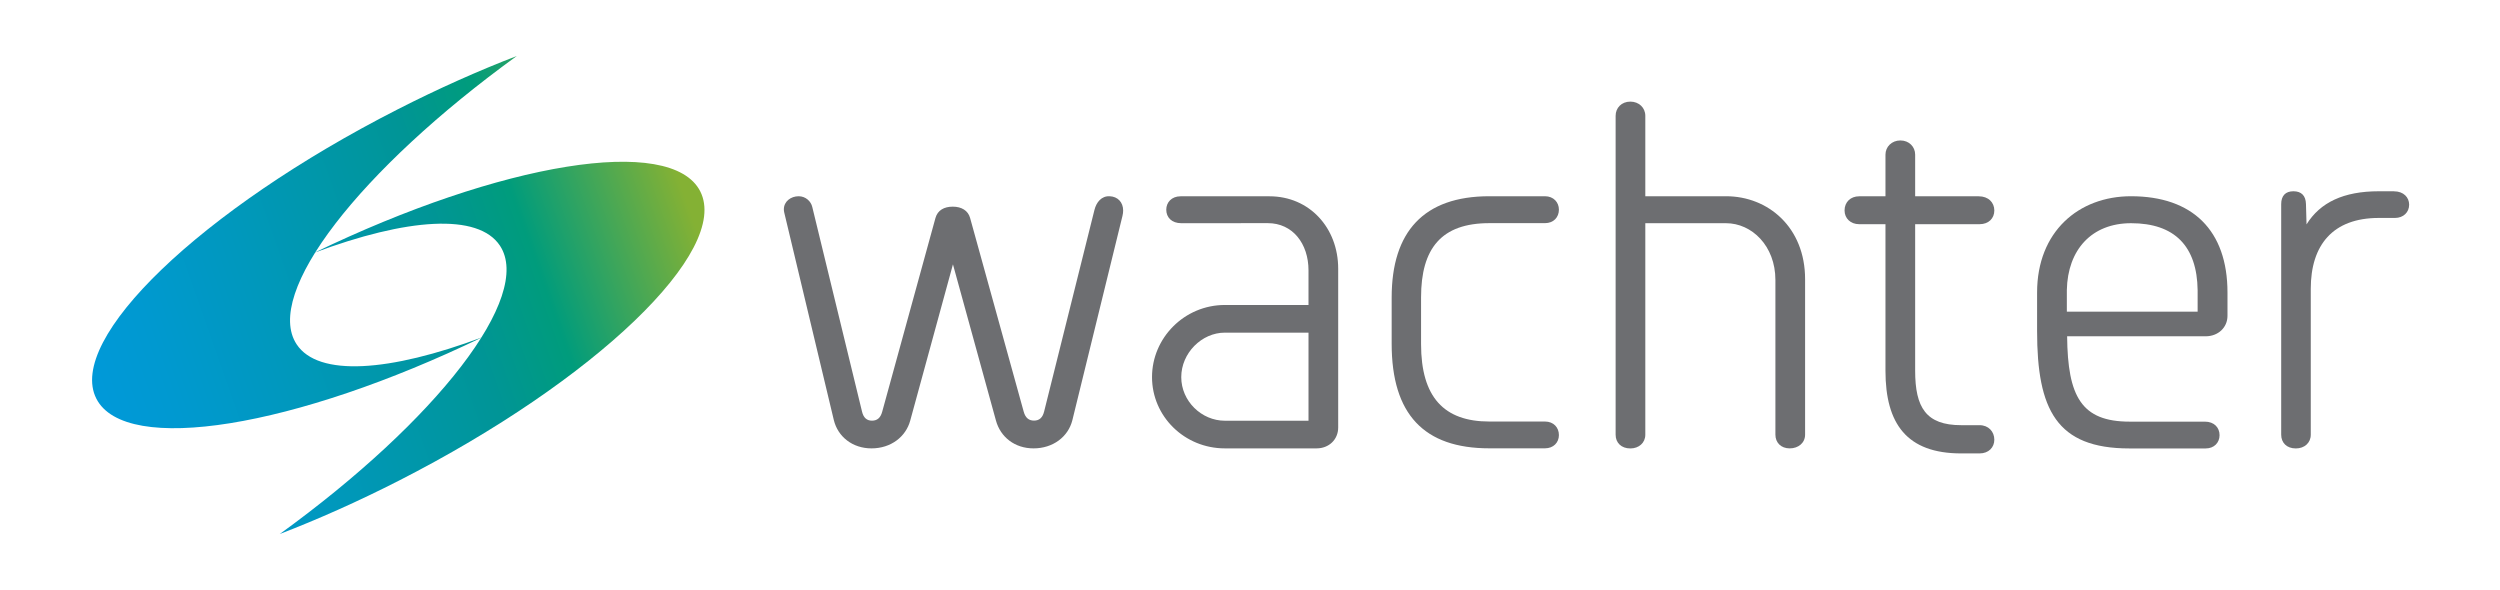
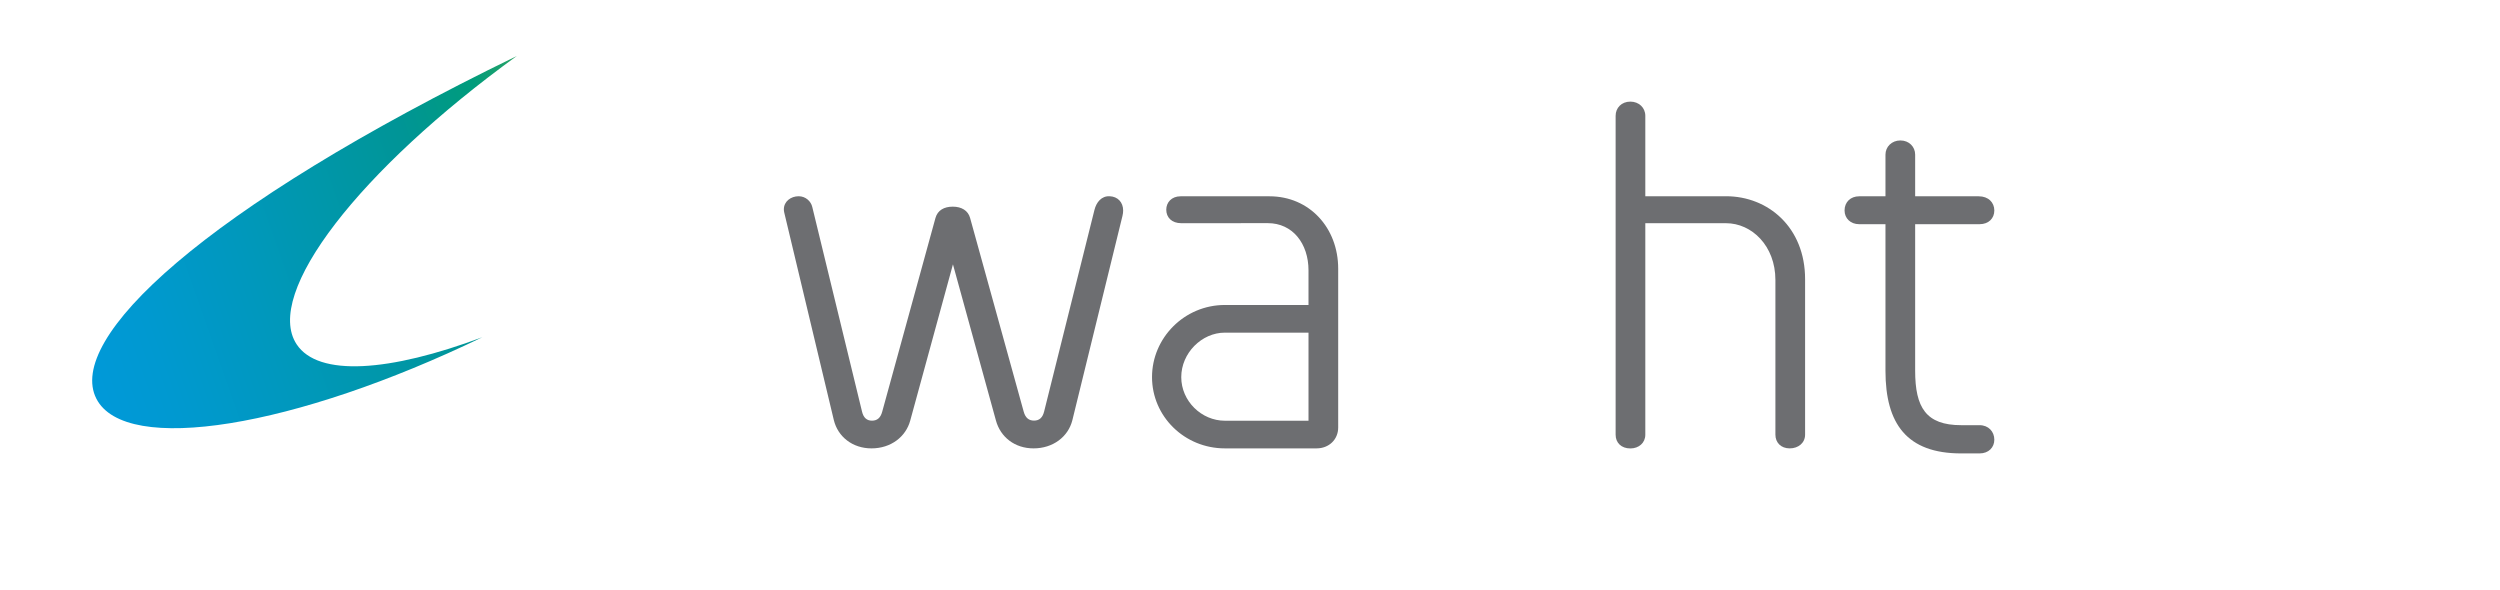
<svg xmlns="http://www.w3.org/2000/svg" version="1.1" id="Layer_1" x="0px" y="0px" viewBox="0 0 432 101.95" style="enable-background:new 0 0 432 101.95;" xml:space="preserve">
  <style type="text/css">
	.st0{fill:#6D6E71;}
	.st1{fill:url(#SVGID_1_);}
	.st2{fill:url(#SVGID_2_);}
</style>
  <g>
    <g>
      <path class="st0" d="M189.12,36.28c0.33-1.33,1.21-2.44,2.64-2.37c1.38,0.06,2.32,1.03,2.32,2.47c0,0.29-0.04,0.61-0.12,0.94    l-8.65,35.27c-0.72,2.91-3.38,4.89-6.71,4.89c-3.26,0-5.72-1.96-6.5-4.81l-7.43-26.99l-7.38,26.99c-0.76,2.8-3.33,4.81-6.7,4.81    c-3.26,0-5.81-2-6.51-4.91l-8.56-35.83c-0.05-0.2-0.07-0.39-0.07-0.57c0-1.37,1.22-2.26,2.55-2.26c1.23,0,2.14,0.89,2.36,1.85    l8.6,35.37c0.25,1.05,0.82,1.56,1.72,1.56c0.91,0,1.48-0.5,1.76-1.53l9.21-33.5c0.37-1.33,1.5-1.95,2.99-1.95    c1.52,0,2.64,0.68,2.99,1.94l9.27,33.5c0.29,1.03,0.86,1.53,1.78,1.53c0.91,0,1.48-0.51,1.74-1.55L189.12,36.28z" />
      <path class="st0" d="M204.14,38.57c-1.67,0-2.61-1-2.61-2.34c0-1.24,0.91-2.31,2.47-2.31h15.37c6.9,0,11.87,5.45,11.87,12.51    v27.44c0,2.08-1.59,3.61-3.74,3.61h-15.84c-6.98,0-12.59-5.52-12.59-12.32c0-6.77,5.59-12.46,12.59-12.46h14.45v-5.98    c0-4.65-2.76-8.16-7.02-8.16L204.14,38.57z M226.11,72.69V57.48h-14.45c-4.02,0-7.54,3.54-7.54,7.69c0,4.14,3.5,7.53,7.54,7.53    H226.11z" />
-       <path class="st0" d="M266.97,33.91c1.5,0,2.41,1.07,2.41,2.31c0,1.35-0.94,2.34-2.41,2.34h-9.62c-8.26,0-11.79,4.34-11.79,12.83    v8.07c0,9.16,3.96,13.38,11.79,13.38h9.62c1.49,0,2.41,1.03,2.41,2.34c0,1.29-0.94,2.29-2.41,2.29h-9.62    c-11.27,0-16.87-5.87-16.87-18.07V51.4c0-11.36,5.55-17.49,16.87-17.49L266.97,33.91z" />
      <path class="st0" d="M279.18,20.01c0-1.37,1.02-2.45,2.55-2.45c1.47,0,2.58,1.05,2.58,2.45v13.9h13.95    c7.27,0,13.66,5.37,13.66,14.33v26.87c0,1.42-1.16,2.37-2.66,2.37c-1.49,0-2.47-0.98-2.47-2.37V48.39c0-5.91-4.08-9.82-8.53-9.82    h-13.95v36.55c0,1.41-1.12,2.37-2.58,2.37c-1.57,0-2.55-0.98-2.55-2.37V20.01z" />
      <path class="st0" d="M325.81,26.72c0-1.36,1.09-2.45,2.58-2.45c1.5,0,2.55,1.1,2.55,2.45v7.2h10.99c1.67,0,2.69,1.08,2.69,2.45    c0,1.35-0.97,2.37-2.55,2.37h-11.13v25.32c0,6.34,1.86,9.41,7.95,9.41h3.18c1.54,0,2.55,1.11,2.55,2.51    c0,1.33-0.98,2.37-2.55,2.37h-3.18c-9.38,0-13.08-5.11-13.08-14.28V38.74h-4.55c-1.47,0-2.52-1-2.52-2.37    c0-1.46,1.05-2.45,2.52-2.45h4.55V26.72z" />
-       <path class="st0" d="M352.01,50.54c0-10.53,7.19-16.63,16.23-16.63c10.62,0,16.67,5.9,16.67,16.63v4.04    c0,2.01-1.61,3.53-3.77,3.53H357.2c0.1,10.41,2.45,14.75,10.82,14.75h12.99c1.6,0,2.53,1.03,2.53,2.34c0,1.29-0.94,2.29-2.39,2.29    h-13.19c-12.61,0-15.95-6.72-15.95-20.28L352.01,50.54z M379.75,50.14c-0.1-7.57-3.95-11.57-11.5-11.57    c-6.81,0-10.96,4.58-11.1,11.55v3.74h22.6V50.14z" />
-       <path class="st0" d="M413.69,33.06c1.66,0,2.61,1.06,2.61,2.31c0,1.3-0.98,2.29-2.45,2.29h-2.79c-7.97,0-11.76,4.7-11.76,12.25    v25.21c0,1.4-1.08,2.37-2.58,2.37c-1.59,0-2.53-1-2.53-2.37V35.28c0-1.45,0.74-2.23,2.11-2.23c1.38,0,2.13,0.76,2.17,2.19    l0.1,3.53c2.36-3.79,6.39-5.72,12.49-5.72H413.69z" />
    </g>
    <g>
      <linearGradient id="SVGID_1_" gradientUnits="userSpaceOnUse" x1="21.259" y1="77.855" x2="121.443" y2="42.579">
        <stop offset="0" style="stop-color:#0099D8" />
        <stop offset="0.105" style="stop-color:#0099D0" />
        <stop offset="0.287" style="stop-color:#0098BD" />
        <stop offset="0.524" style="stop-color:#0096A0" />
        <stop offset="0.6" style="stop-color:#009596" />
        <stop offset="0.735" style="stop-color:#009C7C" />
        <stop offset="1" style="stop-color:#84B134" />
      </linearGradient>
-       <path class="st1" d="M121,33.06c-5.02-9.84-34.37-5.01-66.7,10.62c16.02-6,28.34-6.9,32.09-1.23    c5.78,8.77-10.91,30.18-38.05,49.83c6.62-2.55,13.54-5.63,20.56-9.21C102.91,65.73,126.24,43.34,121,33.06z" />
      <linearGradient id="SVGID_2_" gradientUnits="userSpaceOnUse" x1="14.911" y1="59.825" x2="115.095" y2="24.549">
        <stop offset="0" style="stop-color:#0099D8" />
        <stop offset="0.105" style="stop-color:#0099D0" />
        <stop offset="0.287" style="stop-color:#0098BD" />
        <stop offset="0.524" style="stop-color:#0096A0" />
        <stop offset="0.6" style="stop-color:#009596" />
        <stop offset="0.735" style="stop-color:#009C7C" />
        <stop offset="1" style="stop-color:#84B134" />
      </linearGradient>
-       <path class="st2" d="M16.65,68.89c5.02,9.84,34.37,5.01,66.7-10.62c-16.02,6-28.34,6.9-32.09,1.23    c-5.78-8.77,10.91-30.18,38.05-49.83c-6.62,2.55-13.54,5.63-20.56,9.21C34.73,36.21,11.4,58.61,16.65,68.89z" />
+       <path class="st2" d="M16.65,68.89c5.02,9.84,34.37,5.01,66.7-10.62c-16.02,6-28.34,6.9-32.09,1.23    c-5.78-8.77,10.91-30.18,38.05-49.83C34.73,36.21,11.4,58.61,16.65,68.89z" />
    </g>
  </g>
</svg>